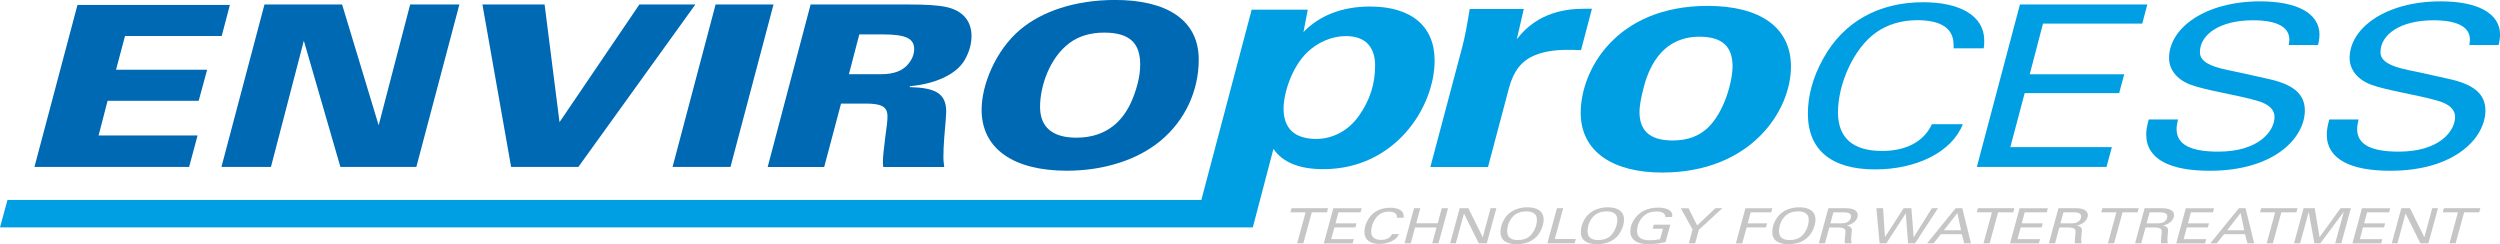
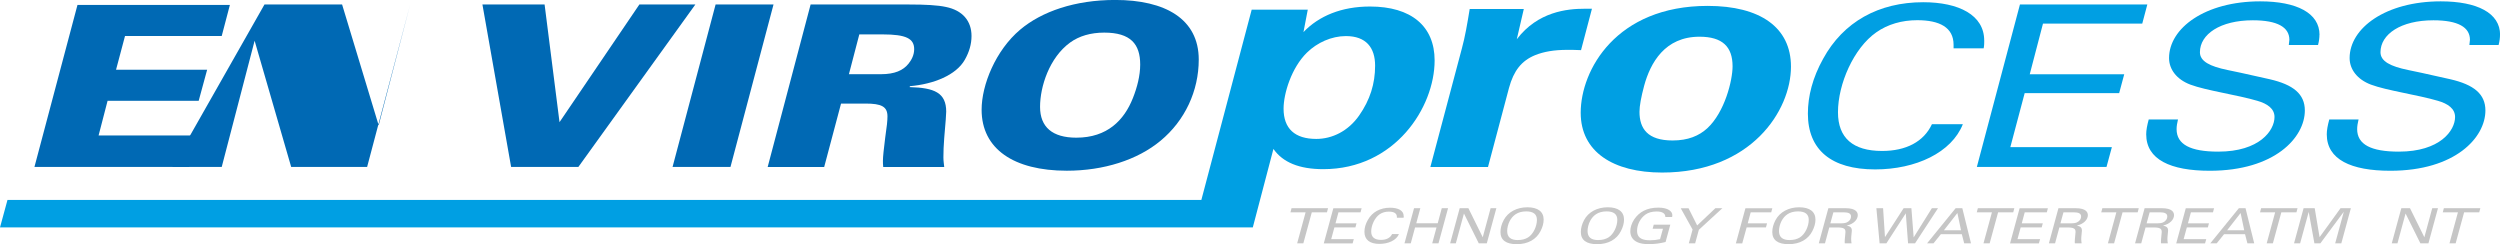
<svg xmlns="http://www.w3.org/2000/svg" id="a" viewBox="0 0 517.54 50.55">
  <defs>
    <style>.b{fill:#009fe3;}.c{fill:#0069b4;}.d{fill:#c6c6c6;}</style>
  </defs>
  <path class="c" d="M47.59,1.02l-1.69,6.43H25.88l-1.86,6.99h18.86l-1.75,6.43H22.27l-1.86,7.17h20.49l-1.75,6.52H7.13L16.04,1.02h31.56Z" />
-   <path class="c" d="M70.82,.93l7.57,25.01L84.91,.93h10.19l-8.91,33.63h-15.72l-7.57-26.13-6.81,26.13h-10.25L54.75,.93h16.07Z" />
+   <path class="c" d="M70.82,.93l7.57,25.01L84.91,.93l-8.91,33.63h-15.72l-7.57-26.13-6.81,26.13h-10.25L54.75,.93h16.07Z" />
  <path class="c" d="M112.74,.93l3.09,24.36L132.36,.93h11.59l-24.22,33.63h-13.92L99.87,.93h12.87Z" />
  <path class="c" d="M160.13,.93l-8.91,33.63h-11.99L148.14,.93h11.99Z" />
  <path class="c" d="M188.13,.93c3.44,0,6,.14,7.69,.51,3.44,.7,5.3,2.89,5.3,6.01,0,1.68-.47,3.31-1.4,4.94-1.8,3.17-6.46,5.03-11.35,5.45l-.06,.19c5.12,.14,7.57,1.16,7.57,5.08,0,.42-.12,2.24-.41,5.45-.12,1.49-.17,2.84-.17,4.01,0,.79,.12,1.44,.17,2h-12.63c-.06-.47-.06-.89-.06-1.3,0-.79,.17-2.37,.47-4.75,.35-2.38,.47-3.54,.47-4.43,0-2.05-1.28-2.65-4.54-2.65h-5.07l-3.49,13.13h-11.7L167.81,.93h20.32Zm-5.41,6.19h-4.83l-2.15,8.24h6.64c2.85,0,4.6-.79,5.71-2.19,.64-.79,1.16-1.82,1.16-2.98,0-2.19-1.63-3.07-6.52-3.07Z" />
  <path class="c" d="M248.16,12.34c0,6.47-2.85,12.62-7.92,16.81-4.77,3.96-11.76,6.19-19.39,6.19-11,0-17.64-4.52-17.64-12.62,0-5.17,2.91-12.3,7.98-16.58,4.48-3.77,11.35-6.15,19.68-6.15,10.31,0,17.29,3.91,17.29,12.34Zm-25.33,16.16c6.4,0,9.9-3.63,11.7-8.2,.87-2.19,1.51-4.61,1.51-6.94,0-4.24-1.98-6.61-7.45-6.61-2.79,0-5.18,.7-7.05,2.05-4.31,3.12-6.23,9.13-6.23,13.32s2.56,6.38,7.51,6.38Z" />
  <path class="b" d="M329.56,1.8l-2.26,8.58c-1.21-.06-2.1-.06-2.82-.06-2.82,0-4.92,.39-6.69,1.1-2.82,1.16-4.43,3.22-5.4,6.77l-4.35,16.38h-11.93l6.53-24.57c.64-2.32,1.13-5.16,1.61-8.13h11.2l-1.45,6.26c4.35-5.74,10.48-6.32,14.03-6.32h1.53Z" />
  <path class="b" d="M370.76,13.79c0,9.16-8.3,21.93-26.68,21.93-10.08,0-16.85-4.26-16.85-12.38,0-8.84,7.34-22.12,26.28-22.12,10.88,0,17.25,4.45,17.25,12.58Zm-24.51,15.29c3.22,0,5.48-.97,7.18-2.52,3.63-3.35,5.24-9.93,5.24-12.83,0-4.06-2.1-6.13-6.85-6.13-7.18,0-10.16,5.42-11.45,10.13-.64,2.39-.97,4.19-.97,5.42,0,3.48,1.69,5.93,6.85,5.93Z" />
  <path class="b" d="M410.77,8.38c0,.47,0,1.02-.12,1.63h-6.23v-.75c0-3.59-2.91-5.08-7.51-5.08-3.2,0-6.11,.84-8.5,2.52-4.66,3.26-7.92,10.67-7.92,16.54,0,5.31,3.09,8.01,9.14,8.01,4.95,0,8.62-1.91,10.31-5.54h6.4c-2.33,5.87-9.72,9.36-18.16,9.36-9.08,0-13.92-4.05-13.92-11.55,0-3.63,.99-7.45,3.14-11.32,4.19-7.69,11.53-11.74,20.73-11.74,7.39,0,12.63,2.66,12.63,7.92Z" />
  <path class="b" d="M444.53,.93l-1.05,3.96h-20.55l-2.74,10.48h19.56l-1.05,3.91h-19.56l-2.97,11.18h21.02l-1.11,4.1h-26.84L418.16,.93h26.38Z" />
  <path class="b" d="M480.16,7.22c0,.56-.06,1.21-.29,2.1h-6.05c.06-.51,.12-.89,.12-1.07,0-2.61-2.45-4.05-7.57-4.05-6.75,0-10.95,2.89-10.95,6.61,0,1.91,2.1,2.93,5.71,3.68,.7,.14,3.84,.79,8.73,1.91,4.89,1.12,7.28,3.07,7.28,6.47,0,5.59-6.23,12.48-19.68,12.48-8.15,0-13.16-2.33-13.16-7.55,0-.84,.18-1.82,.52-3.07h6.06c-.18,.75-.29,1.4-.29,2,0,3.17,2.85,4.66,8.62,4.66,8.56,0,11.65-4.38,11.65-7.17,0-1.72-1.46-2.75-3.55-3.35-4.08-1.21-10.65-2.14-13.86-3.35-2.85-1.07-4.42-3.17-4.42-5.5,0-6.2,7.45-11.74,18.86-11.74,7.57,0,12.29,2.42,12.29,6.94Z" />
  <path class="b" d="M517.54,7.22c0,.56-.06,1.21-.29,2.1h-6.05c.06-.51,.12-.89,.12-1.07,0-2.61-2.45-4.05-7.57-4.05-6.75,0-10.95,2.89-10.95,6.61,0,1.91,2.1,2.93,5.71,3.68,.7,.14,3.84,.79,8.73,1.91,4.89,1.12,7.28,3.07,7.28,6.47,0,5.59-6.23,12.48-19.68,12.48-8.15,0-13.16-2.33-13.16-7.55,0-.84,.18-1.82,.52-3.07h6.06c-.18,.75-.29,1.4-.29,2,0,3.17,2.85,4.66,8.62,4.66,8.56,0,11.65-4.38,11.65-7.17,0-1.72-1.46-2.75-3.55-3.35-4.08-1.21-10.65-2.14-13.86-3.35-2.85-1.07-4.42-3.17-4.42-5.5,0-6.2,7.45-11.74,18.86-11.74,7.57,0,12.29,2.42,12.29,6.94Z" />
  <path class="b" d="M283.62,1.35c-5.88,0-10.56,1.93-13.78,5.29l.89-4.64h-11.61l-10.42,39.39H1.55l-1.55,5.69H259.35l4.27-16.25c1.93,2.77,5.32,4.19,10.32,4.19,14.83,0,23.05-12.77,23.05-22.51,0-7.09-4.84-11.16-13.38-11.16Zm-2.26,22.57c-2.26,3.22-5.56,4.84-8.87,4.84-4.43,0-6.77-2.13-6.77-6.26,0-3.1,1.61-8.45,4.84-11.61,2.1-2.06,5.08-3.42,8.06-3.42,4.19,0,6.05,2.39,6.05,6.13s-1.05,7.09-3.31,10.32Z" />
  <g>
    <path class="d" d="M274.93,43.1l-.23,.86h-3.14l-1.75,6.42h-1.28l1.75-6.42h-3.14l.23-.86h7.55Z" />
    <path class="d" d="M281.88,43.1l-.23,.86h-4.57l-.61,2.27h4.35l-.23,.85h-4.35l-.66,2.42h4.68l-.25,.89h-5.97l1.98-7.28h5.87Z" />
    <path class="d" d="M290.6,44.72c0,.1,0,.22-.03,.35h-1.39v-.16c0-.78-.65-1.1-1.67-1.1-.71,0-1.36,.18-1.89,.54-1.04,.7-1.76,2.31-1.76,3.58,0,1.15,.69,1.73,2.03,1.73,1.1,0,1.92-.41,2.29-1.2h1.42c-.52,1.27-2.16,2.03-4.04,2.03-2.02,0-3.1-.88-3.1-2.5,0-.79,.22-1.61,.7-2.45,.93-1.66,2.57-2.54,4.61-2.54,1.65,0,2.81,.57,2.81,1.71Z" />
    <path class="d" d="M294.03,43.1l-.84,3.12h4.44l.84-3.12h1.3l-1.98,7.28h-1.3l.89-3.29h-4.44l-.89,3.29h-1.3l1.98-7.28h1.3Z" />
    <path class="d" d="M303.98,43.1l2.97,6.02,1.63-6.02h1.19l-1.98,7.28h-1.66l-3.07-6.18-1.68,6.18h-1.18l1.98-7.28h1.8Z" />
    <path class="d" d="M319.56,45.46c0,.76-.22,1.56-.66,2.41-.87,1.67-2.55,2.68-4.91,2.68-2.22,0-3.37-.86-3.37-2.51,0-.81,.22-1.63,.67-2.48,.89-1.68,2.73-2.65,4.9-2.65s3.37,.91,3.37,2.55Zm-5.3,4.23c.8,0,1.49-.18,2.06-.53,1.11-.69,1.85-2.33,1.85-3.65,0-1.15-.73-1.75-2.22-1.75-1.83,0-2.82,.88-3.41,1.98-.35,.65-.53,1.49-.53,2.07,0,1.27,.71,1.89,2.24,1.89Z" />
-     <path class="d" d="M323.61,43.1l-1.74,6.38h4.35l-.25,.9h-5.64l1.98-7.28h1.28Z" />
    <path class="d" d="M336.2,45.46c0,.76-.22,1.56-.66,2.41-.87,1.67-2.55,2.68-4.91,2.68-2.22,0-3.37-.86-3.37-2.51,0-.81,.22-1.63,.67-2.48,.89-1.68,2.73-2.65,4.9-2.65s3.37,.91,3.37,2.55Zm-5.3,4.23c.8,0,1.49-.18,2.06-.53,1.11-.69,1.85-2.33,1.85-3.65,0-1.15-.73-1.75-2.22-1.75-1.83,0-2.82,.88-3.41,1.98-.35,.65-.53,1.49-.53,2.07,0,1.27,.71,1.89,2.24,1.89Z" />
    <path class="d" d="M346.2,44.55c0,.1-.01,.24-.04,.37h-1.41v-.04c0-.71-.65-1.1-1.8-1.1-.95,0-1.72,.22-2.29,.62-1.11,.79-1.76,2.1-1.76,3.37,0,1.66,1.28,1.97,2.71,1.97,.69,0,1.36-.07,2.05-.23l.6-2.16h-2.14l.23-.84h3.43l-.98,3.59c-1.19,.29-2.18,.44-3.59,.44-3.68,0-3.71-2.2-3.71-2.68,0-.78,.27-1.63,.8-2.44,1.05-1.55,2.63-2.44,5.01-2.44,2.02,0,2.89,.79,2.89,1.56Z" />
    <path class="d" d="M349.55,43.1l1.79,3.57,3.77-3.57h1.45l-4.87,4.47-.77,2.81h-1.31l.78-2.86-2.45-4.41h1.61Z" />
    <path class="d" d="M366.9,43.1l-.23,.86h-4.25l-.61,2.27h4l-.23,.85h-4l-.91,3.31h-1.32l1.98-7.28h5.57Z" />
    <path class="d" d="M375.83,45.46c0,.76-.22,1.56-.66,2.41-.87,1.67-2.55,2.68-4.91,2.68-2.22,0-3.37-.86-3.37-2.51,0-.81,.22-1.63,.67-2.48,.89-1.68,2.73-2.65,4.9-2.65s3.37,.91,3.37,2.55Zm-5.3,4.23c.8,0,1.49-.18,2.06-.53,1.11-.69,1.85-2.33,1.85-3.65,0-1.15-.73-1.75-2.22-1.75-1.83,0-2.82,.88-3.41,1.98-.35,.65-.53,1.49-.53,2.07,0,1.27,.71,1.89,2.24,1.89Z" />
    <path class="d" d="M382.05,43.1c2.28,0,2.54,.93,2.54,1.45,0,.88-.83,1.83-2.28,2.14,.8,.18,1.05,.48,1.05,1.05,0,.35-.14,1.14-.14,1.73,0,.29,.03,.62,.08,.91h-1.39c-.03-.1-.03-.21-.03-.35,0-.61,.16-1.6,.16-1.98,0-.39-.09-.58-.29-.72-.32-.22-.89-.24-1.53-.24h-1.53l-.89,3.29h-1.28l1.98-7.28h3.55Zm-2.51,.85l-.63,2.29h2.1c.41,0,.93-.03,1.27-.18,.53-.23,.91-.68,.91-1.26s-.49-.85-1.54-.85h-2.1Z" />
    <path class="d" d="M389.83,43.1l.39,5.99,3.86-5.99h1.61l.47,6.04,3.77-6.04h1.27l-4.76,7.28h-1.44l-.47-6.22-4.02,6.22h-1.4l-.67-7.28h1.39Z" />
    <path class="d" d="M406.23,43.1l1.8,7.28h-1.41l-.49-1.9h-4.34l-1.53,1.9h-1.33l5.92-7.28h1.39Zm-1.02,1l-2.79,3.57h3.54l-.75-3.57Z" />
    <path class="d" d="M417,43.1l-.23,.86h-3.13l-1.75,6.42h-1.28l1.75-6.42h-3.14l.23-.86h7.55Z" />
    <path class="d" d="M423.95,43.1l-.23,.86h-4.57l-.61,2.27h4.35l-.23,.85h-4.35l-.66,2.42h4.68l-.25,.89h-5.97l1.98-7.28h5.87Z" />
    <path class="d" d="M429.68,43.1c2.28,0,2.54,.93,2.54,1.45,0,.88-.83,1.83-2.28,2.14,.8,.18,1.05,.48,1.05,1.05,0,.35-.14,1.14-.14,1.73,0,.29,.03,.62,.08,.91h-1.39c-.03-.1-.03-.21-.03-.35,0-.61,.16-1.6,.16-1.98,0-.39-.09-.58-.29-.72-.32-.22-.89-.24-1.53-.24h-1.53l-.89,3.29h-1.28l1.98-7.28h3.55Zm-2.51,.85l-.63,2.29h2.1c.41,0,.93-.03,1.27-.18,.53-.23,.91-.68,.91-1.26s-.49-.85-1.54-.85h-2.1Z" />
    <path class="d" d="M442.76,43.1l-.23,.86h-3.13l-1.75,6.42h-1.28l1.75-6.42h-3.13l.23-.86h7.55Z" />
    <path class="d" d="M447.52,43.1c2.28,0,2.54,.93,2.54,1.45,0,.88-.83,1.83-2.28,2.14,.8,.18,1.05,.48,1.05,1.05,0,.35-.14,1.14-.14,1.73,0,.29,.03,.62,.08,.91h-1.39c-.03-.1-.03-.21-.03-.35,0-.61,.16-1.6,.16-1.98,0-.39-.09-.58-.29-.72-.32-.22-.89-.24-1.53-.24h-1.53l-.89,3.29h-1.28l1.98-7.28h3.55Zm-2.51,.85l-.63,2.29h2.1c.41,0,.93-.03,1.27-.18,.53-.23,.91-.68,.91-1.26s-.49-.85-1.54-.85h-2.1Z" />
    <path class="d" d="M458.35,43.1l-.23,.86h-4.57l-.61,2.27h4.35l-.23,.85h-4.35l-.66,2.42h4.68l-.25,.89h-5.97l1.98-7.28h5.87Z" />
    <path class="d" d="M464.86,43.1l1.8,7.28h-1.41l-.49-1.9h-4.34l-1.53,1.9h-1.33l5.92-7.28h1.39Zm-1.02,1l-2.79,3.57h3.54l-.75-3.57Z" />
    <path class="d" d="M475.63,43.1l-.23,.86h-3.13l-1.75,6.42h-1.28l1.75-6.42h-3.13l.23-.86h7.55Z" />
    <path class="d" d="M479.18,43.1l1.01,6,4.34-6h2.14l-1.98,7.28h-1.27l1.79-6.55-4.86,6.55h-1.23l-1.18-6.51-1.78,6.51h-1.26l1.98-7.28h2.29Z" />
-     <path class="d" d="M494.82,43.1l-.23,.86h-4.57l-.61,2.27h4.35l-.23,.85h-4.35l-.66,2.42h4.68l-.25,.89h-5.97l1.98-7.28h5.87Z" />
    <path class="d" d="M498.91,43.1l2.97,6.02,1.63-6.02h1.19l-1.98,7.28h-1.66l-3.07-6.18-1.68,6.18h-1.18l1.98-7.28h1.8Z" />
    <path class="d" d="M513.47,43.1l-.23,.86h-3.13l-1.75,6.42h-1.28l1.75-6.42h-3.14l.23-.86h7.55Z" />
  </g>
</svg>